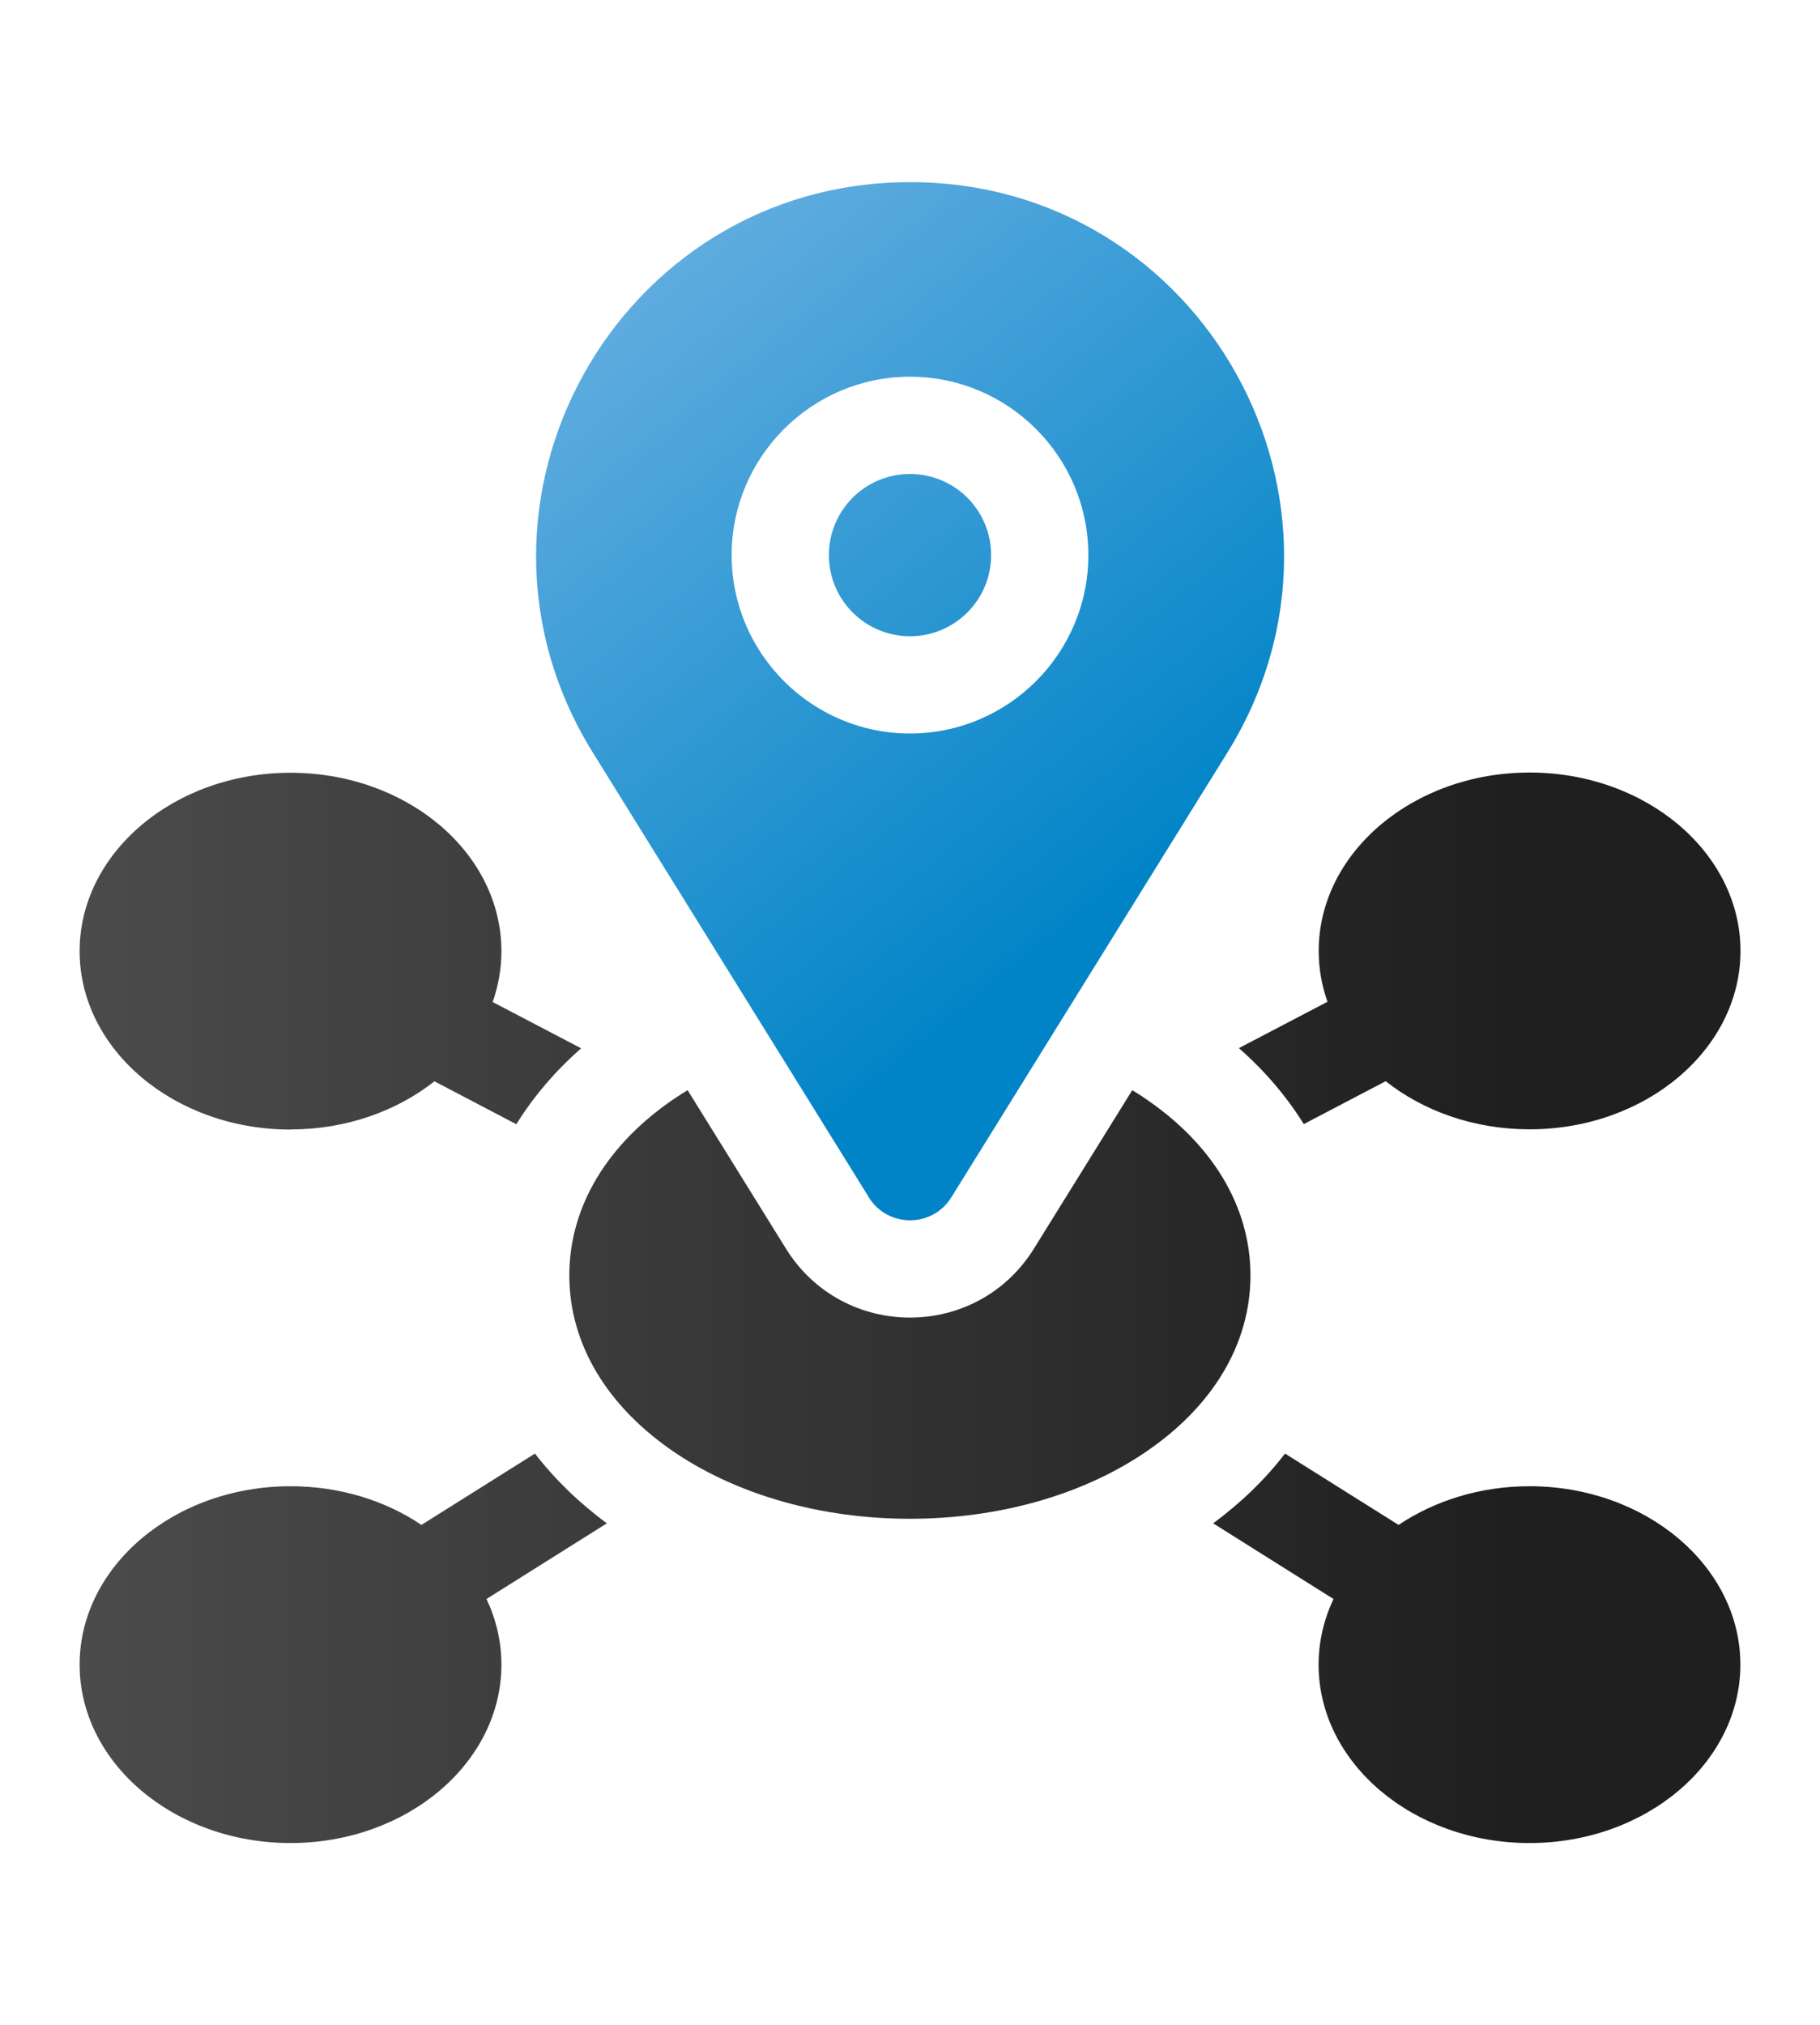
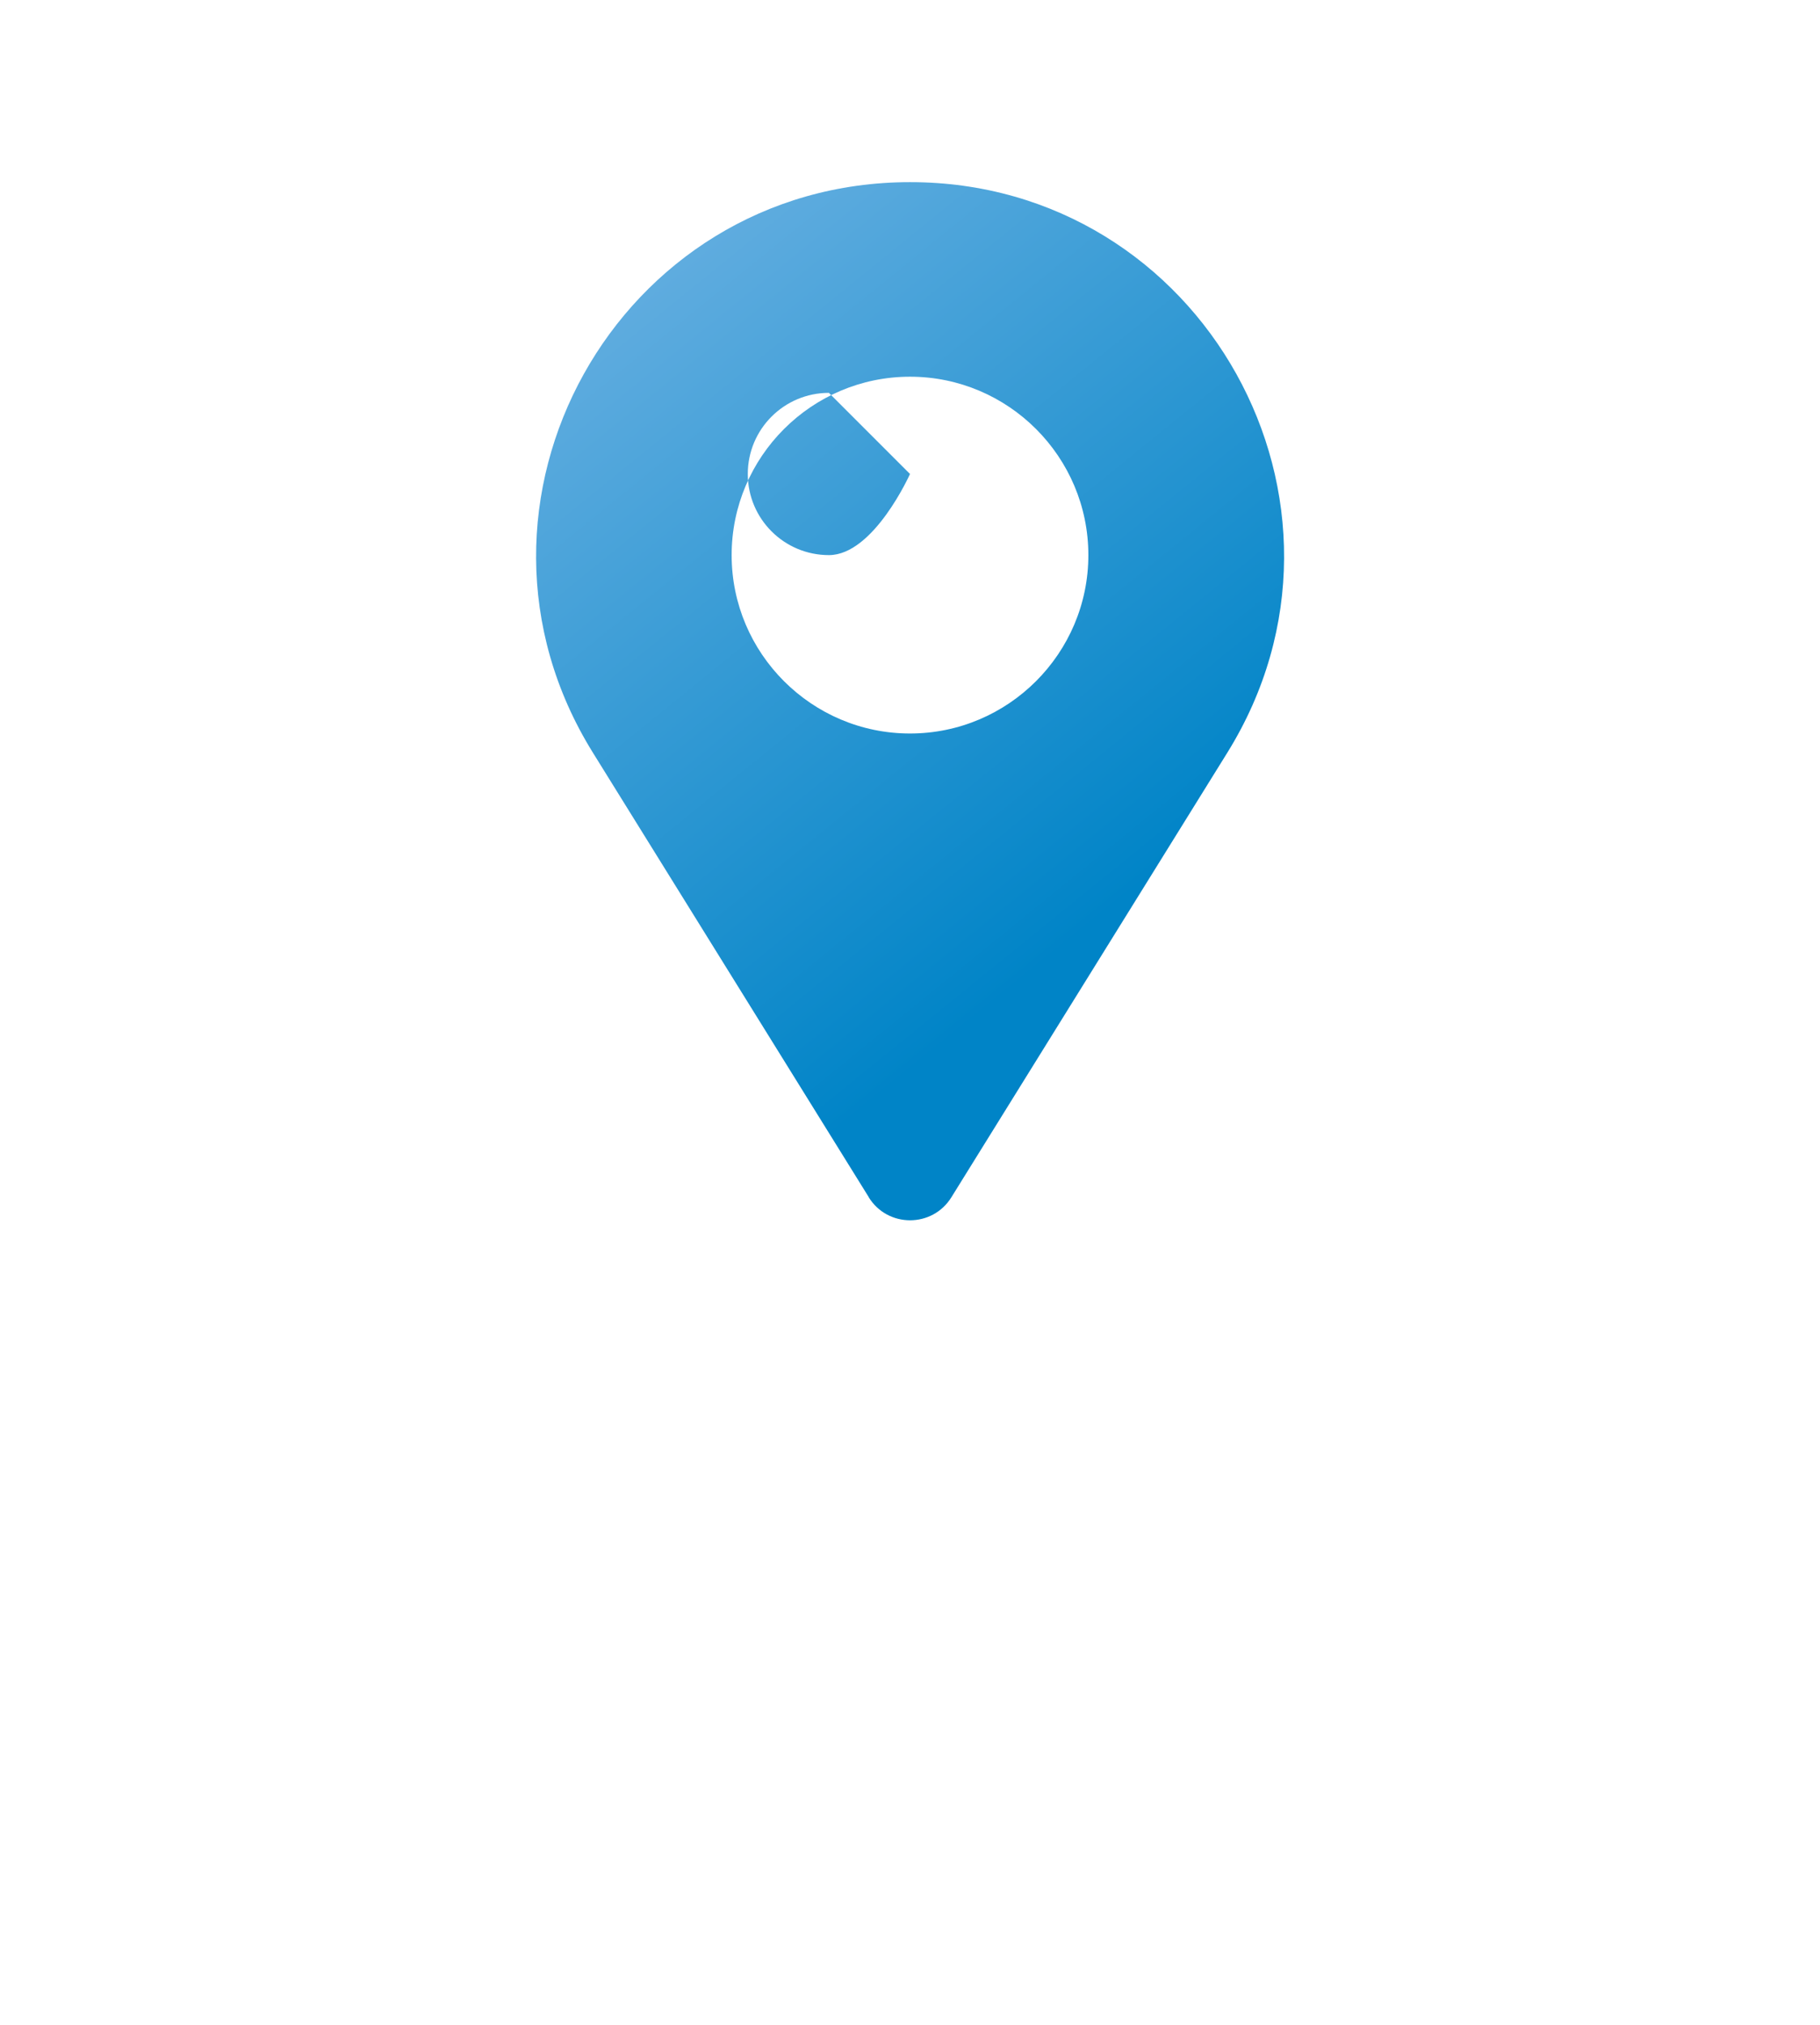
<svg xmlns="http://www.w3.org/2000/svg" id="Capa_1" data-name="Capa 1" viewBox="0 0 160 178">
  <defs>
    <style>
      .cls-1 {
        fill: url(#Degradado_sin_nombre_7);
      }

      .cls-1, .cls-2 {
        stroke-width: 0px;
      }

      .cls-2 {
        fill: url(#Degradado_sin_nombre_5);
      }
    </style>
    <linearGradient id="Degradado_sin_nombre_5" data-name="Degradado sin nombre 5" x1="7" y1="114.95" x2="153" y2="114.95" gradientUnits="userSpaceOnUse">
      <stop offset="0" stop-color="#4b4b4b" />
      <stop offset=".86" stop-color="#1f1f1f" />
    </linearGradient>
    <linearGradient id="Degradado_sin_nombre_7" data-name="Degradado sin nombre 7" x1="57.14" y1="25.05" x2="107.03" y2="86.56" gradientUnits="userSpaceOnUse">
      <stop offset="0" stop-color="#5facdf" />
      <stop offset=".86" stop-color="#0084c7" />
    </linearGradient>
  </defs>
-   <path class="cls-2" d="M134.46,130.63c-4.35,0-8.34,1.28-11.51,3.4l-9.98-6.27c-1.73,2.25-3.85,4.31-6.32,6.13l10.58,6.65c-.84,1.79-1.31,3.73-1.31,5.77,0,8.65,8.31,15.68,18.54,15.68s18.54-7.04,18.54-15.68-8.31-15.68-18.54-15.68h0ZM25.54,99.27c4.89,0,9.33-1.61,12.65-4.23l7.2,3.77c1.5-2.41,3.41-4.66,5.7-6.67l-7.78-4.07c.5-1.42.77-2.92.77-4.47,0-8.65-8.31-15.68-18.54-15.68s-18.54,7.04-18.54,15.68,8.31,15.68,18.54,15.68ZM47.03,127.76l-9.98,6.27c-3.16-2.13-7.16-3.4-11.51-3.4-10.22,0-18.54,7.04-18.54,15.68s8.31,15.68,18.54,15.68,18.54-7.04,18.54-15.68c0-2.04-.47-3.98-1.31-5.77l10.58-6.65c-2.47-1.82-4.58-3.88-6.32-6.13ZM108.92,92.13c2.29,2.01,4.2,4.26,5.7,6.67l7.2-3.77c3.31,2.62,7.76,4.23,12.65,4.23,10.22,0,18.54-7.04,18.54-15.68s-8.31-15.68-18.54-15.68-18.54,7.04-18.54,15.68c0,1.55.27,3.05.77,4.47l-7.78,4.07ZM100.52,96.44c-.32-.21-.65-.42-.98-.62l-8.64,13.92c-5.02,8.09-16.79,8.09-21.81,0l-8.64-13.92c-.33.2-.66.41-.98.62-6.08,4.05-9.42,9.61-9.42,15.66s3.35,11.61,9.42,15.66c5.54,3.69,12.83,5.73,20.52,5.73s14.98-2.03,20.52-5.73c6.08-4.05,9.42-9.61,9.42-15.66s-3.35-11.61-9.42-15.66Z" />
-   <path class="cls-1" d="M76.37,105.23c1.67,2.7,5.6,2.7,7.27,0l24.26-39.08c13.57-21.87-2.15-50.14-27.89-50.14s-41.47,28.27-27.89,50.14l24.26,39.08ZM80,33.11c8.65,0,15.68,7.04,15.68,15.68s-7.04,15.68-15.68,15.68-15.68-7.04-15.68-15.68,7.04-15.68,15.68-15.68ZM80,41.66c3.94,0,7.13,3.19,7.13,7.13s-3.19,7.13-7.13,7.13-7.13-3.19-7.13-7.13,3.19-7.13,7.13-7.13Z" />
+   <path class="cls-1" d="M76.37,105.23c1.67,2.7,5.6,2.7,7.27,0l24.26-39.08c13.57-21.87-2.15-50.14-27.89-50.14s-41.47,28.27-27.89,50.14l24.26,39.08ZM80,33.11c8.65,0,15.68,7.04,15.68,15.68s-7.04,15.68-15.68,15.68-15.68-7.04-15.68-15.68,7.04-15.68,15.68-15.68ZM80,41.66s-3.19,7.13-7.13,7.13-7.13-3.19-7.13-7.13,3.19-7.13,7.13-7.13Z" />
</svg>